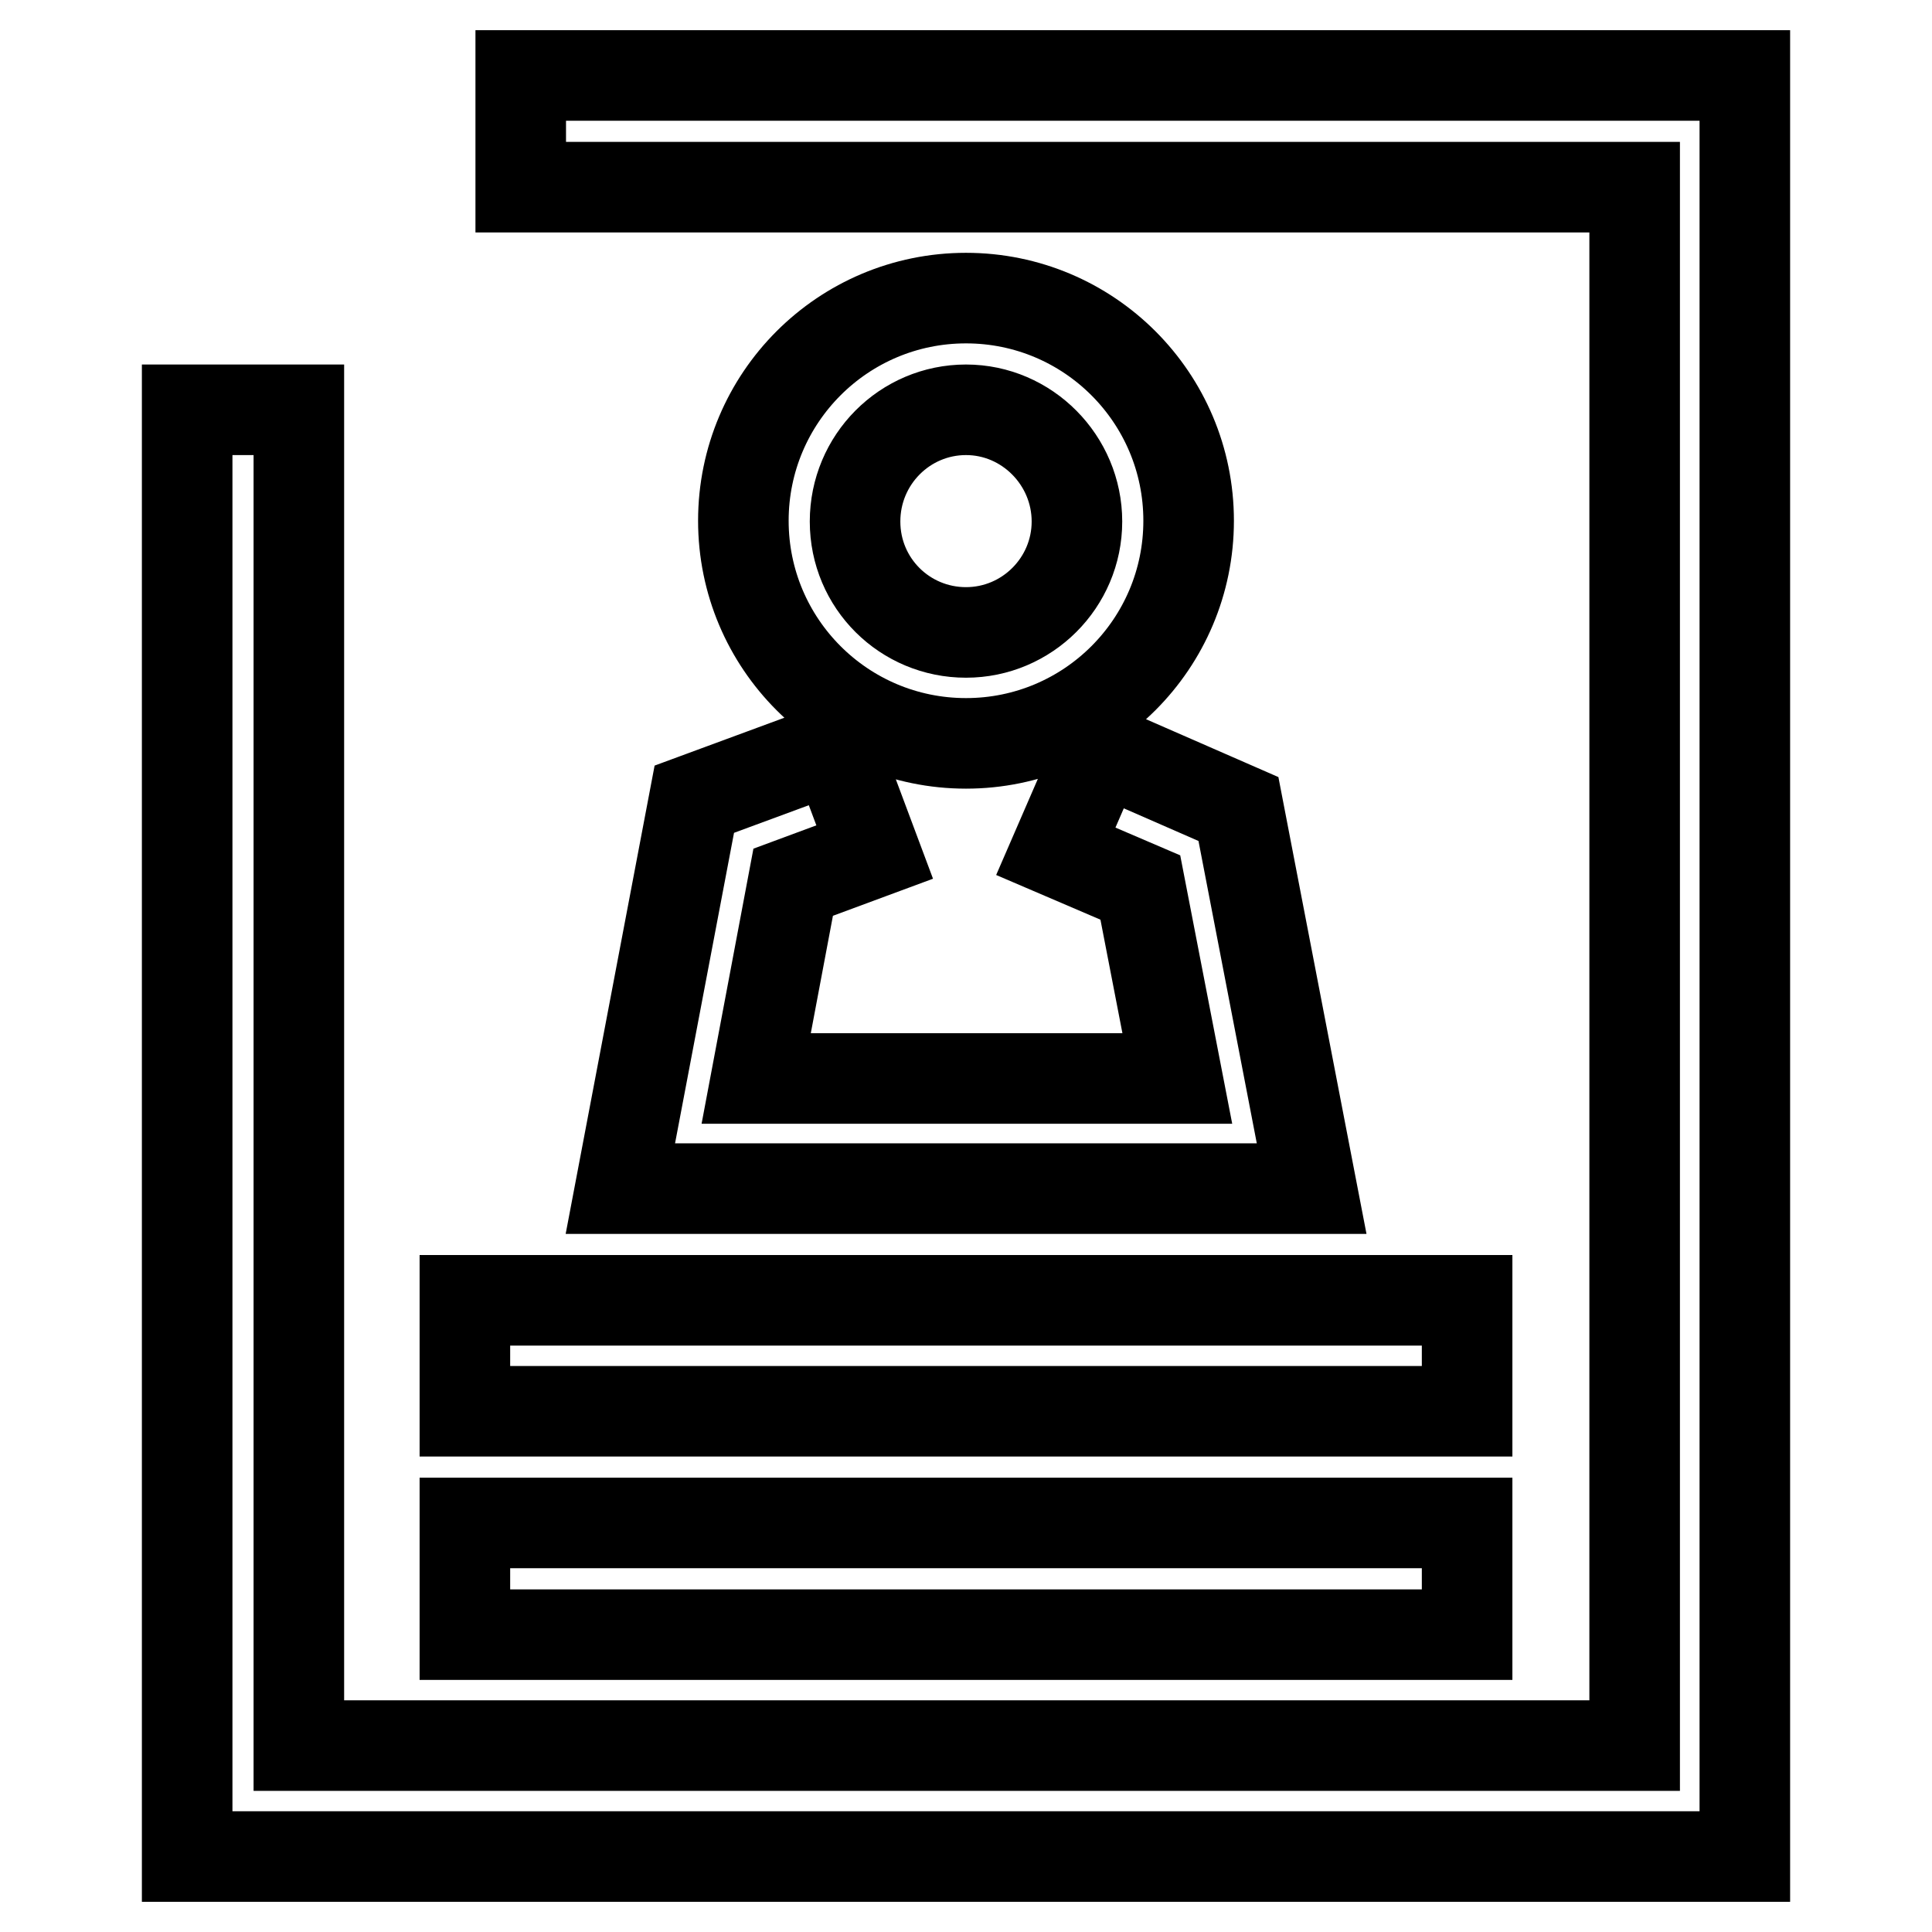
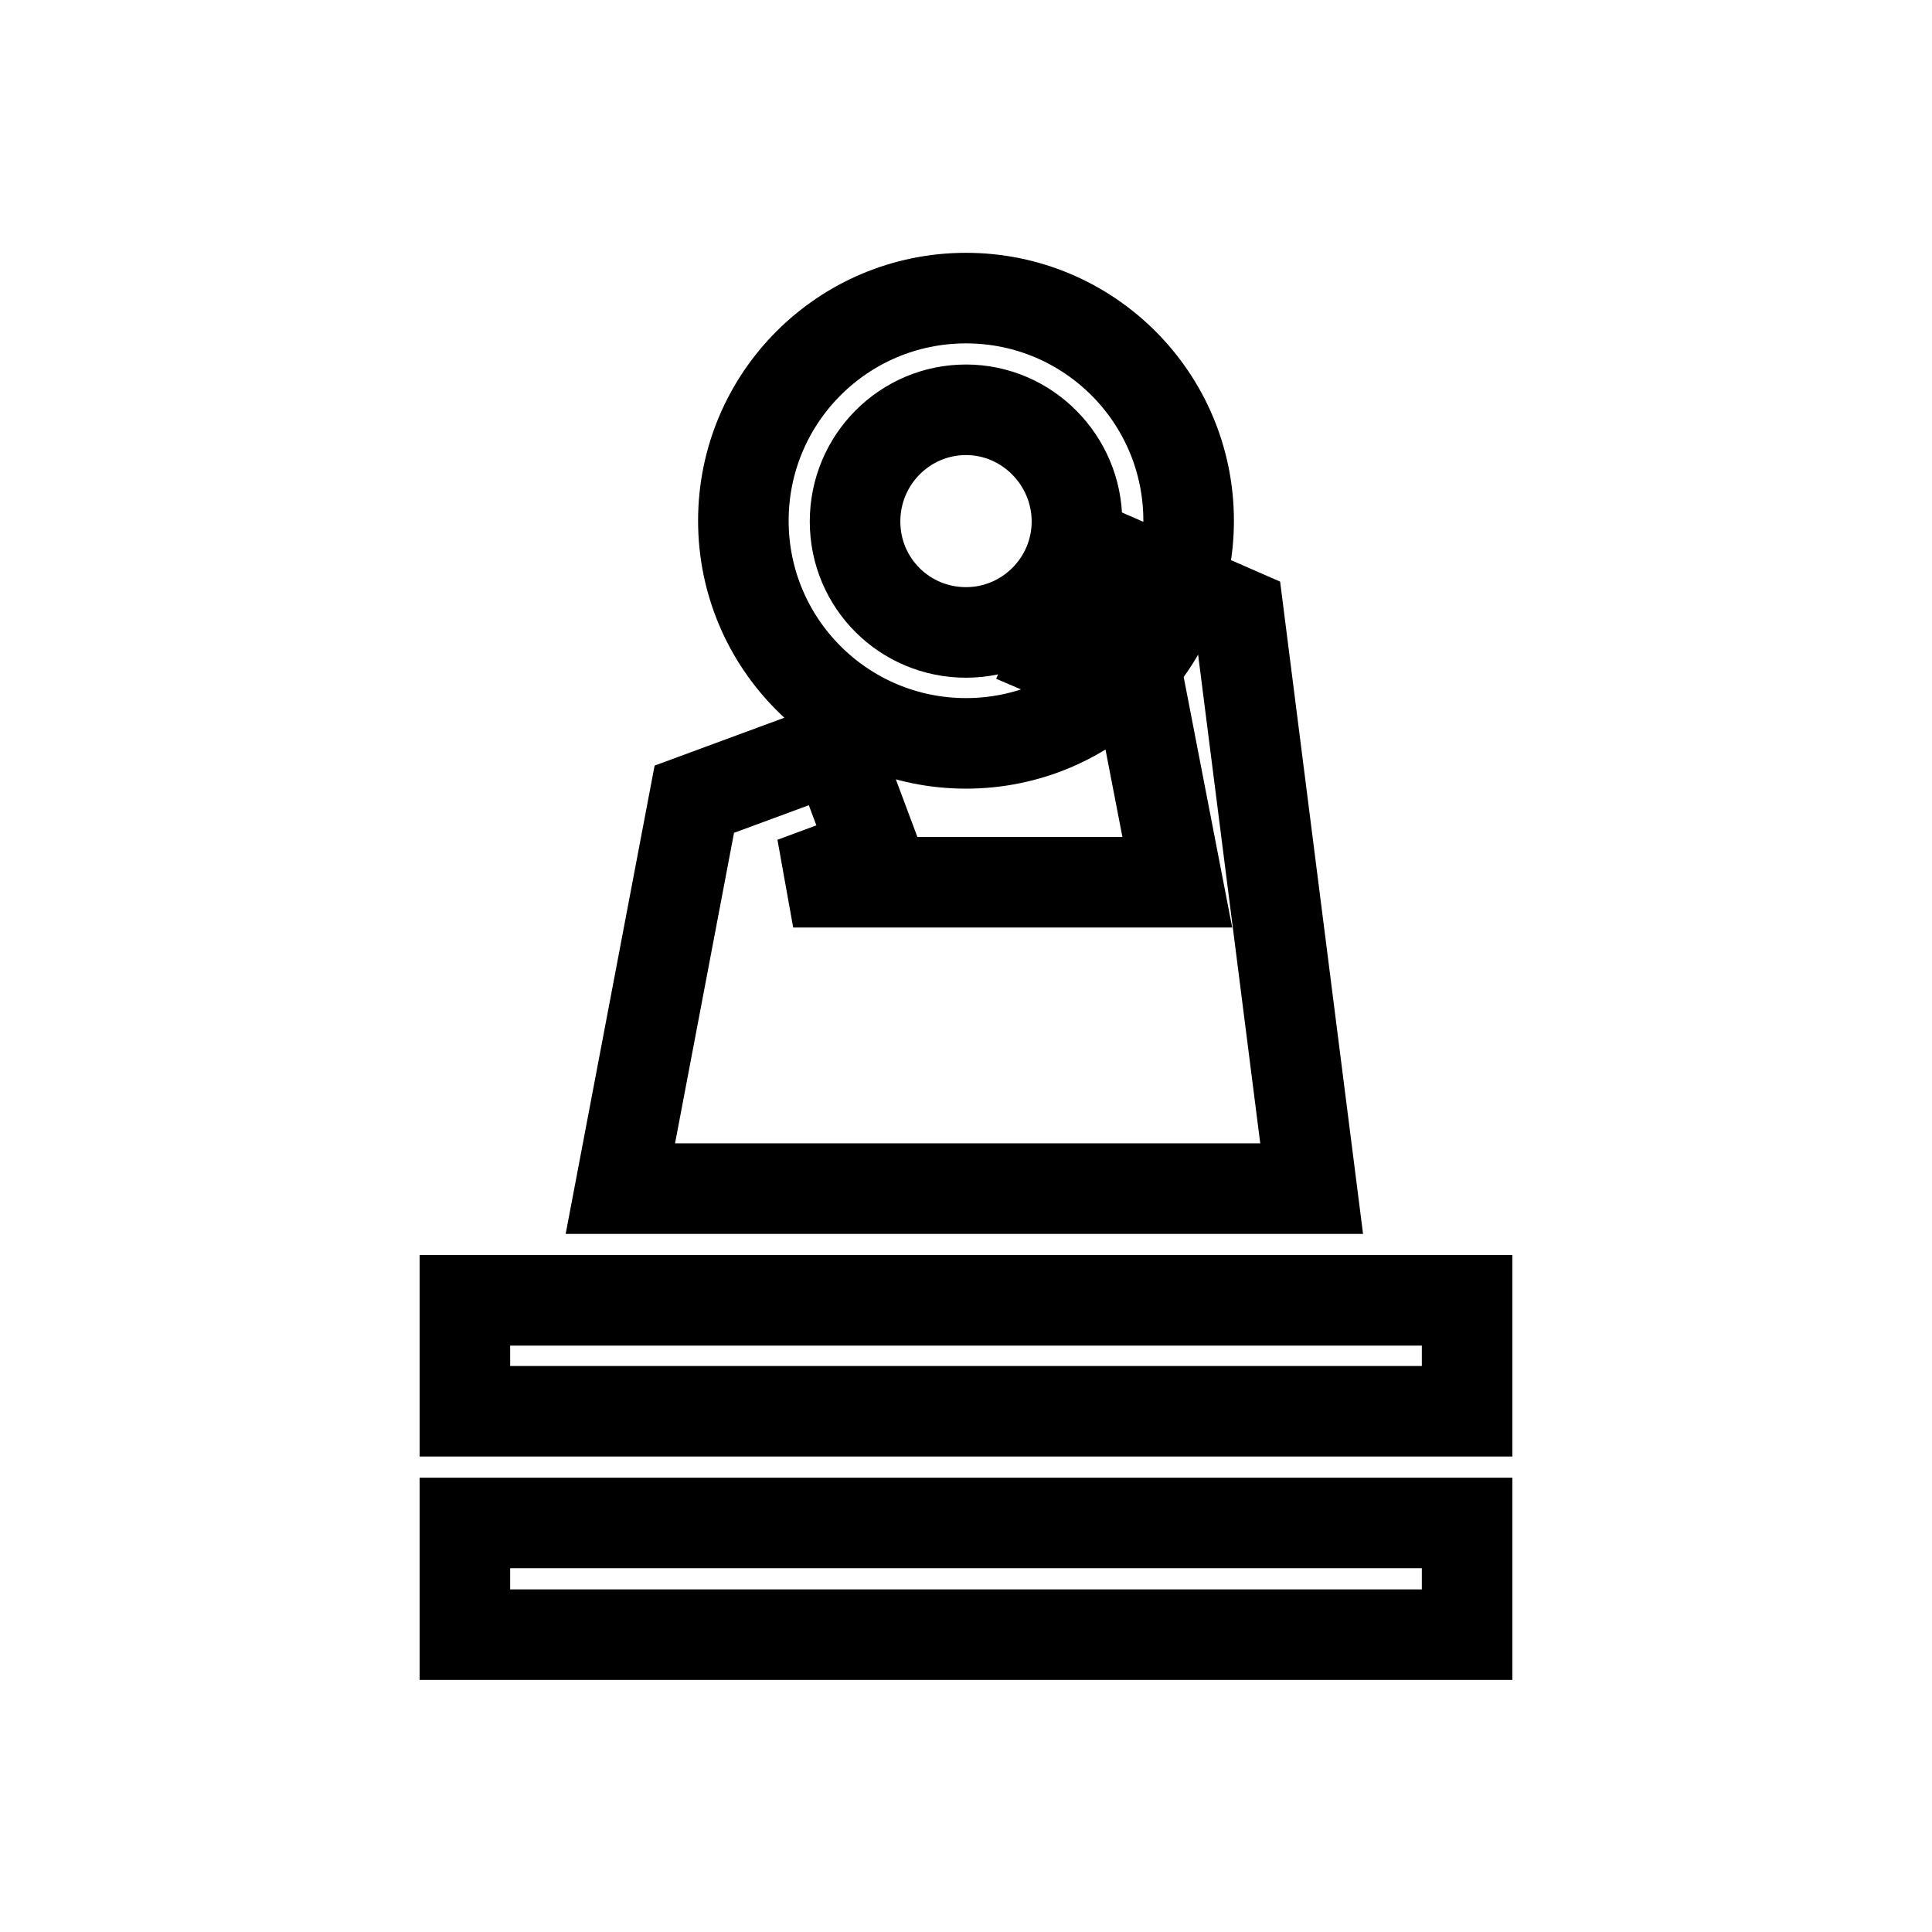
<svg xmlns="http://www.w3.org/2000/svg" version="1.1" x="0px" y="0px" viewBox="0 0 256 256" enable-background="new 0 0 256 256" xml:space="preserve">
  <g>
-     <path stroke-width="12" fill-opacity="0" stroke="#000000" d="M231.2,246H24.8V54.3h14.8v177h177V24.8H69V10h162.2V246L231.2,246z" />
-     <path stroke-width="12" fill-opacity="0" stroke="#000000" d="M61.6,172.3h132.8V187H61.6V172.3z M61.6,201.8h132.8v14.8H61.6V201.8z M128,98.5 c-16.3,0-29.5-13.2-29.5-29.5c0-16.3,13.2-29.5,29.5-29.5s29.5,13.2,29.5,29.5l0,0C157.5,85.3,144.3,98.5,128,98.5L128,98.5z  M128,54.3c-8.1,0-14.7,6.6-14.7,14.8s6.6,14.7,14.7,14.7c8.1,0,14.7-6.6,14.7-14.7S136.1,54.3,128,54.3L128,54.3z M173.8,157.5 H82.2l9.8-51.6l18.7-6.9l5.2,13.9l-10.8,4l-4.9,26H156l-4.9-25.3l-11.2-4.8l5.9-13.6l18.3,8L173.8,157.5z" />
+     <path stroke-width="12" fill-opacity="0" stroke="#000000" d="M61.6,172.3h132.8V187H61.6V172.3z M61.6,201.8h132.8v14.8H61.6V201.8z M128,98.5 c-16.3,0-29.5-13.2-29.5-29.5c0-16.3,13.2-29.5,29.5-29.5s29.5,13.2,29.5,29.5l0,0C157.5,85.3,144.3,98.5,128,98.5L128,98.5z  M128,54.3c-8.1,0-14.7,6.6-14.7,14.8s6.6,14.7,14.7,14.7c8.1,0,14.7-6.6,14.7-14.7S136.1,54.3,128,54.3L128,54.3z M173.8,157.5 H82.2l9.8-51.6l18.7-6.9l5.2,13.9l-10.8,4H156l-4.9-25.3l-11.2-4.8l5.9-13.6l18.3,8L173.8,157.5z" />
  </g>
</svg>